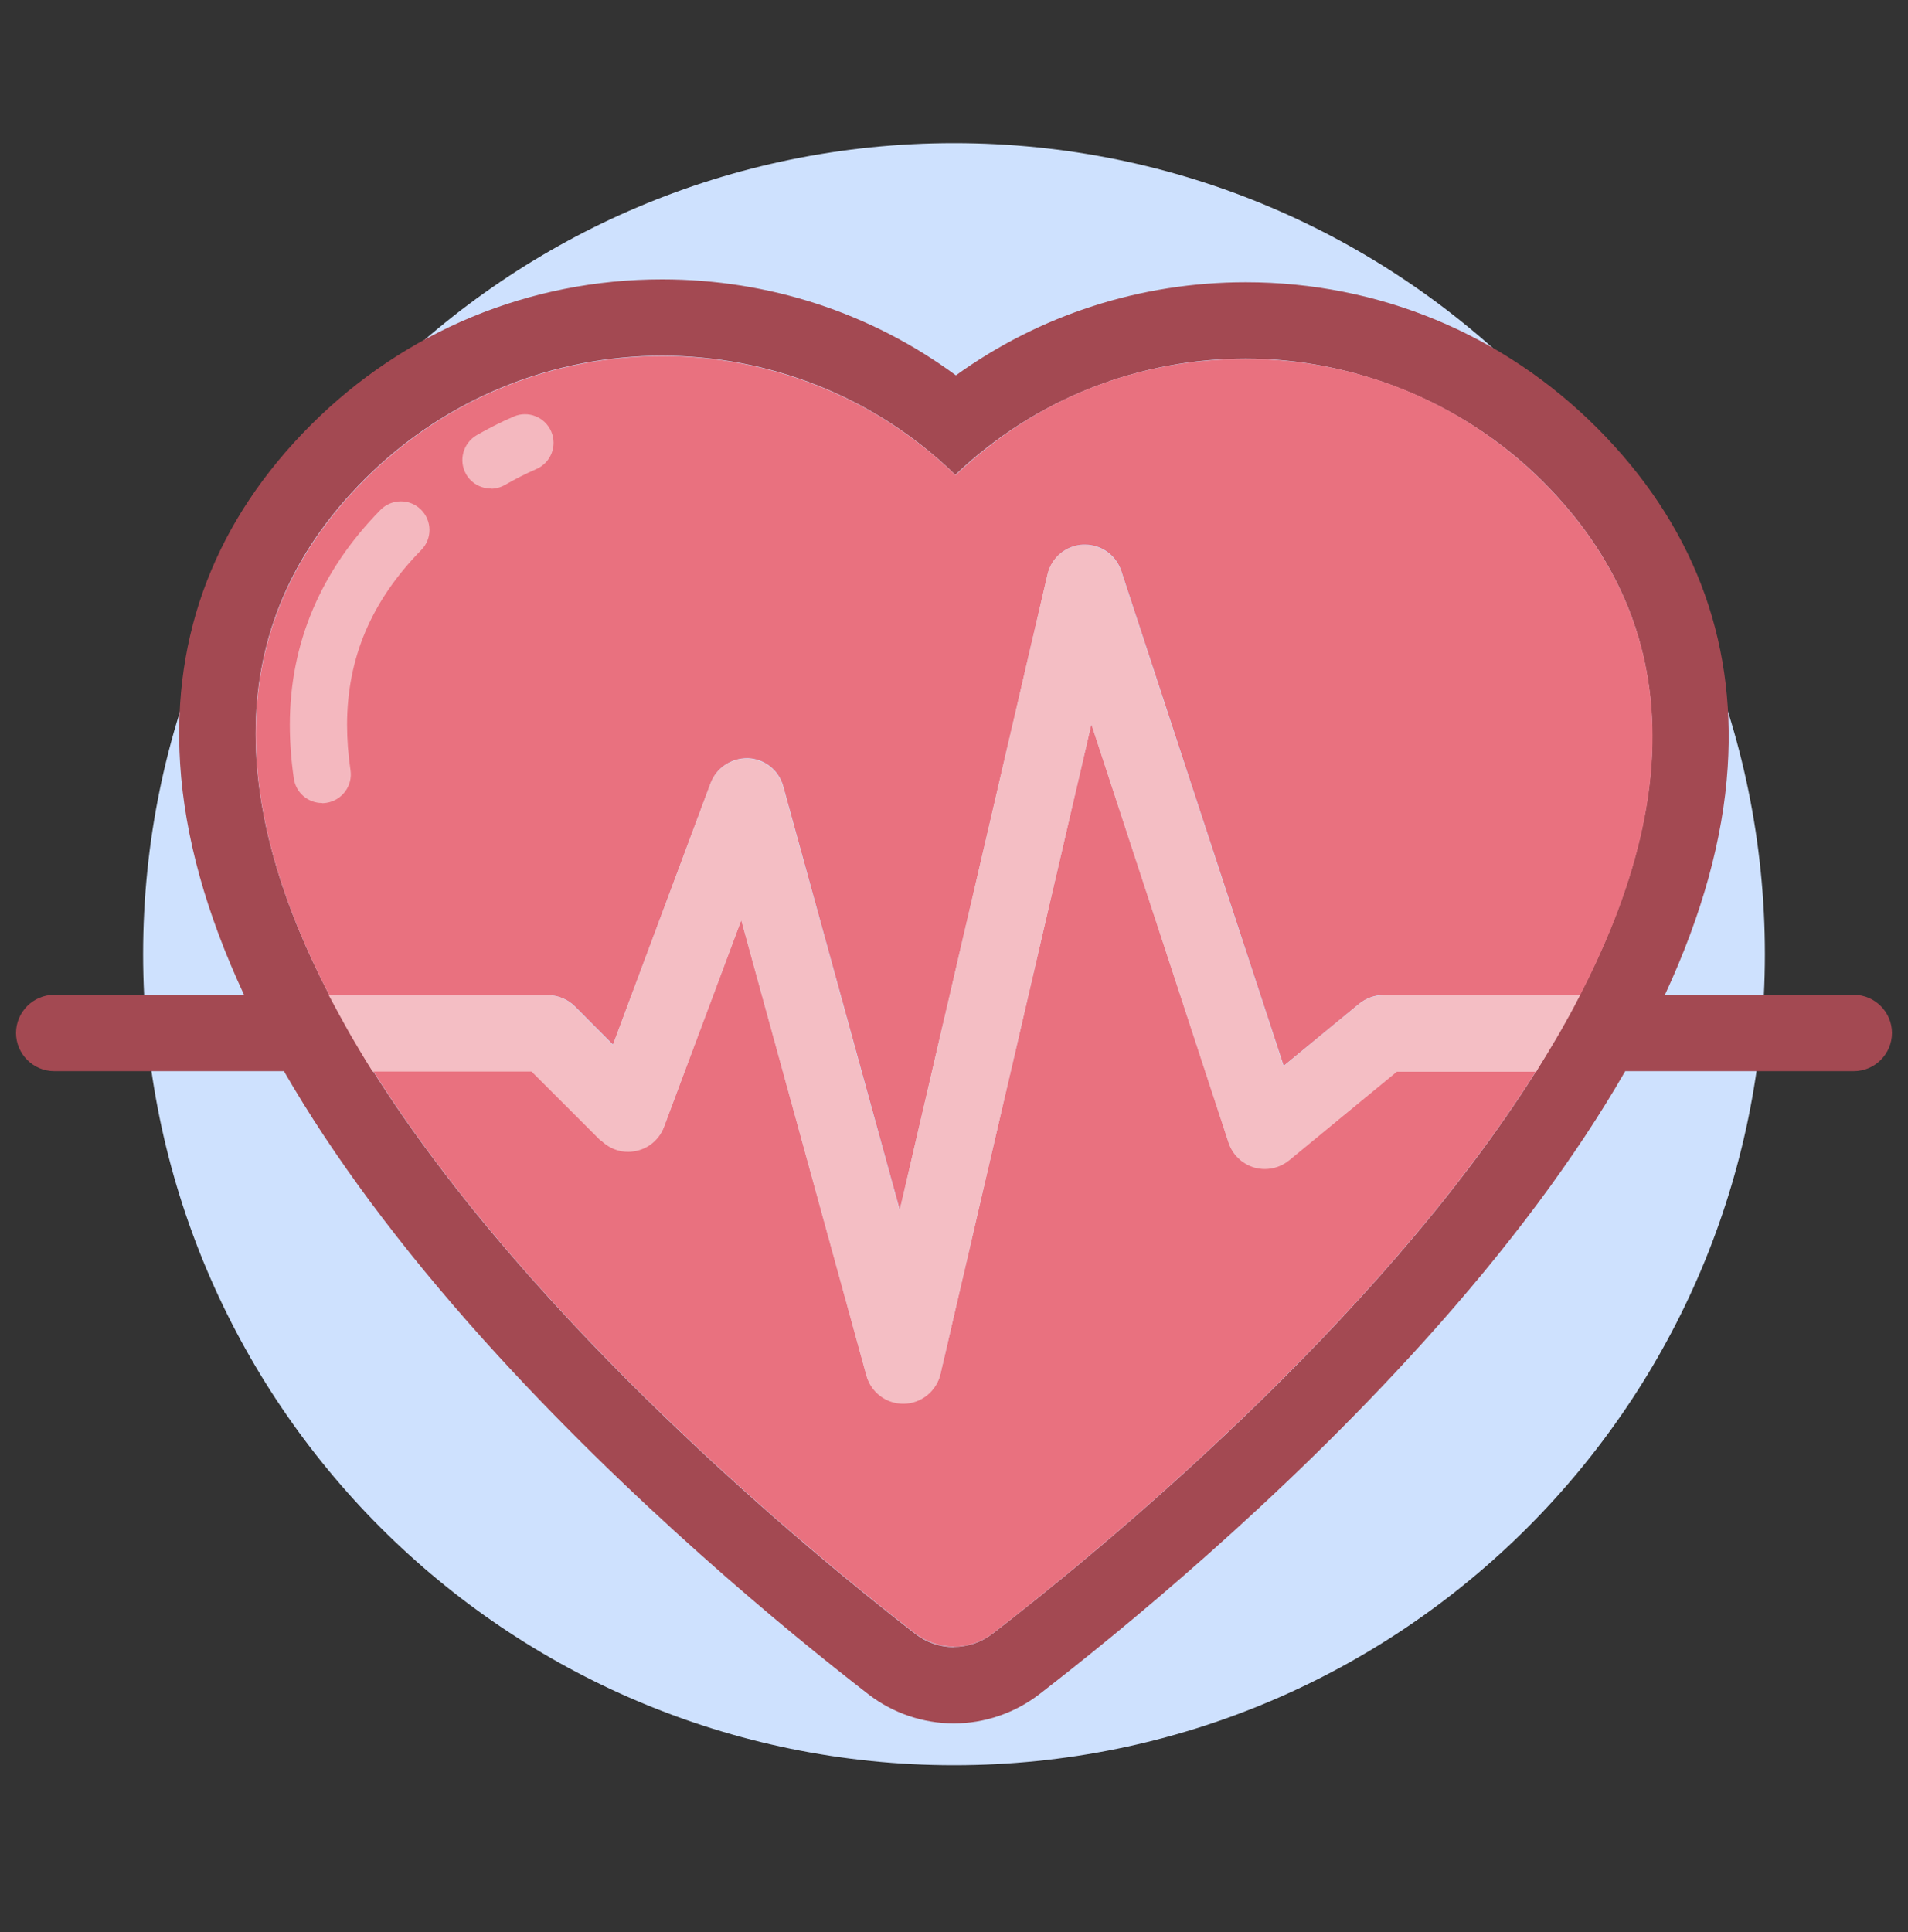
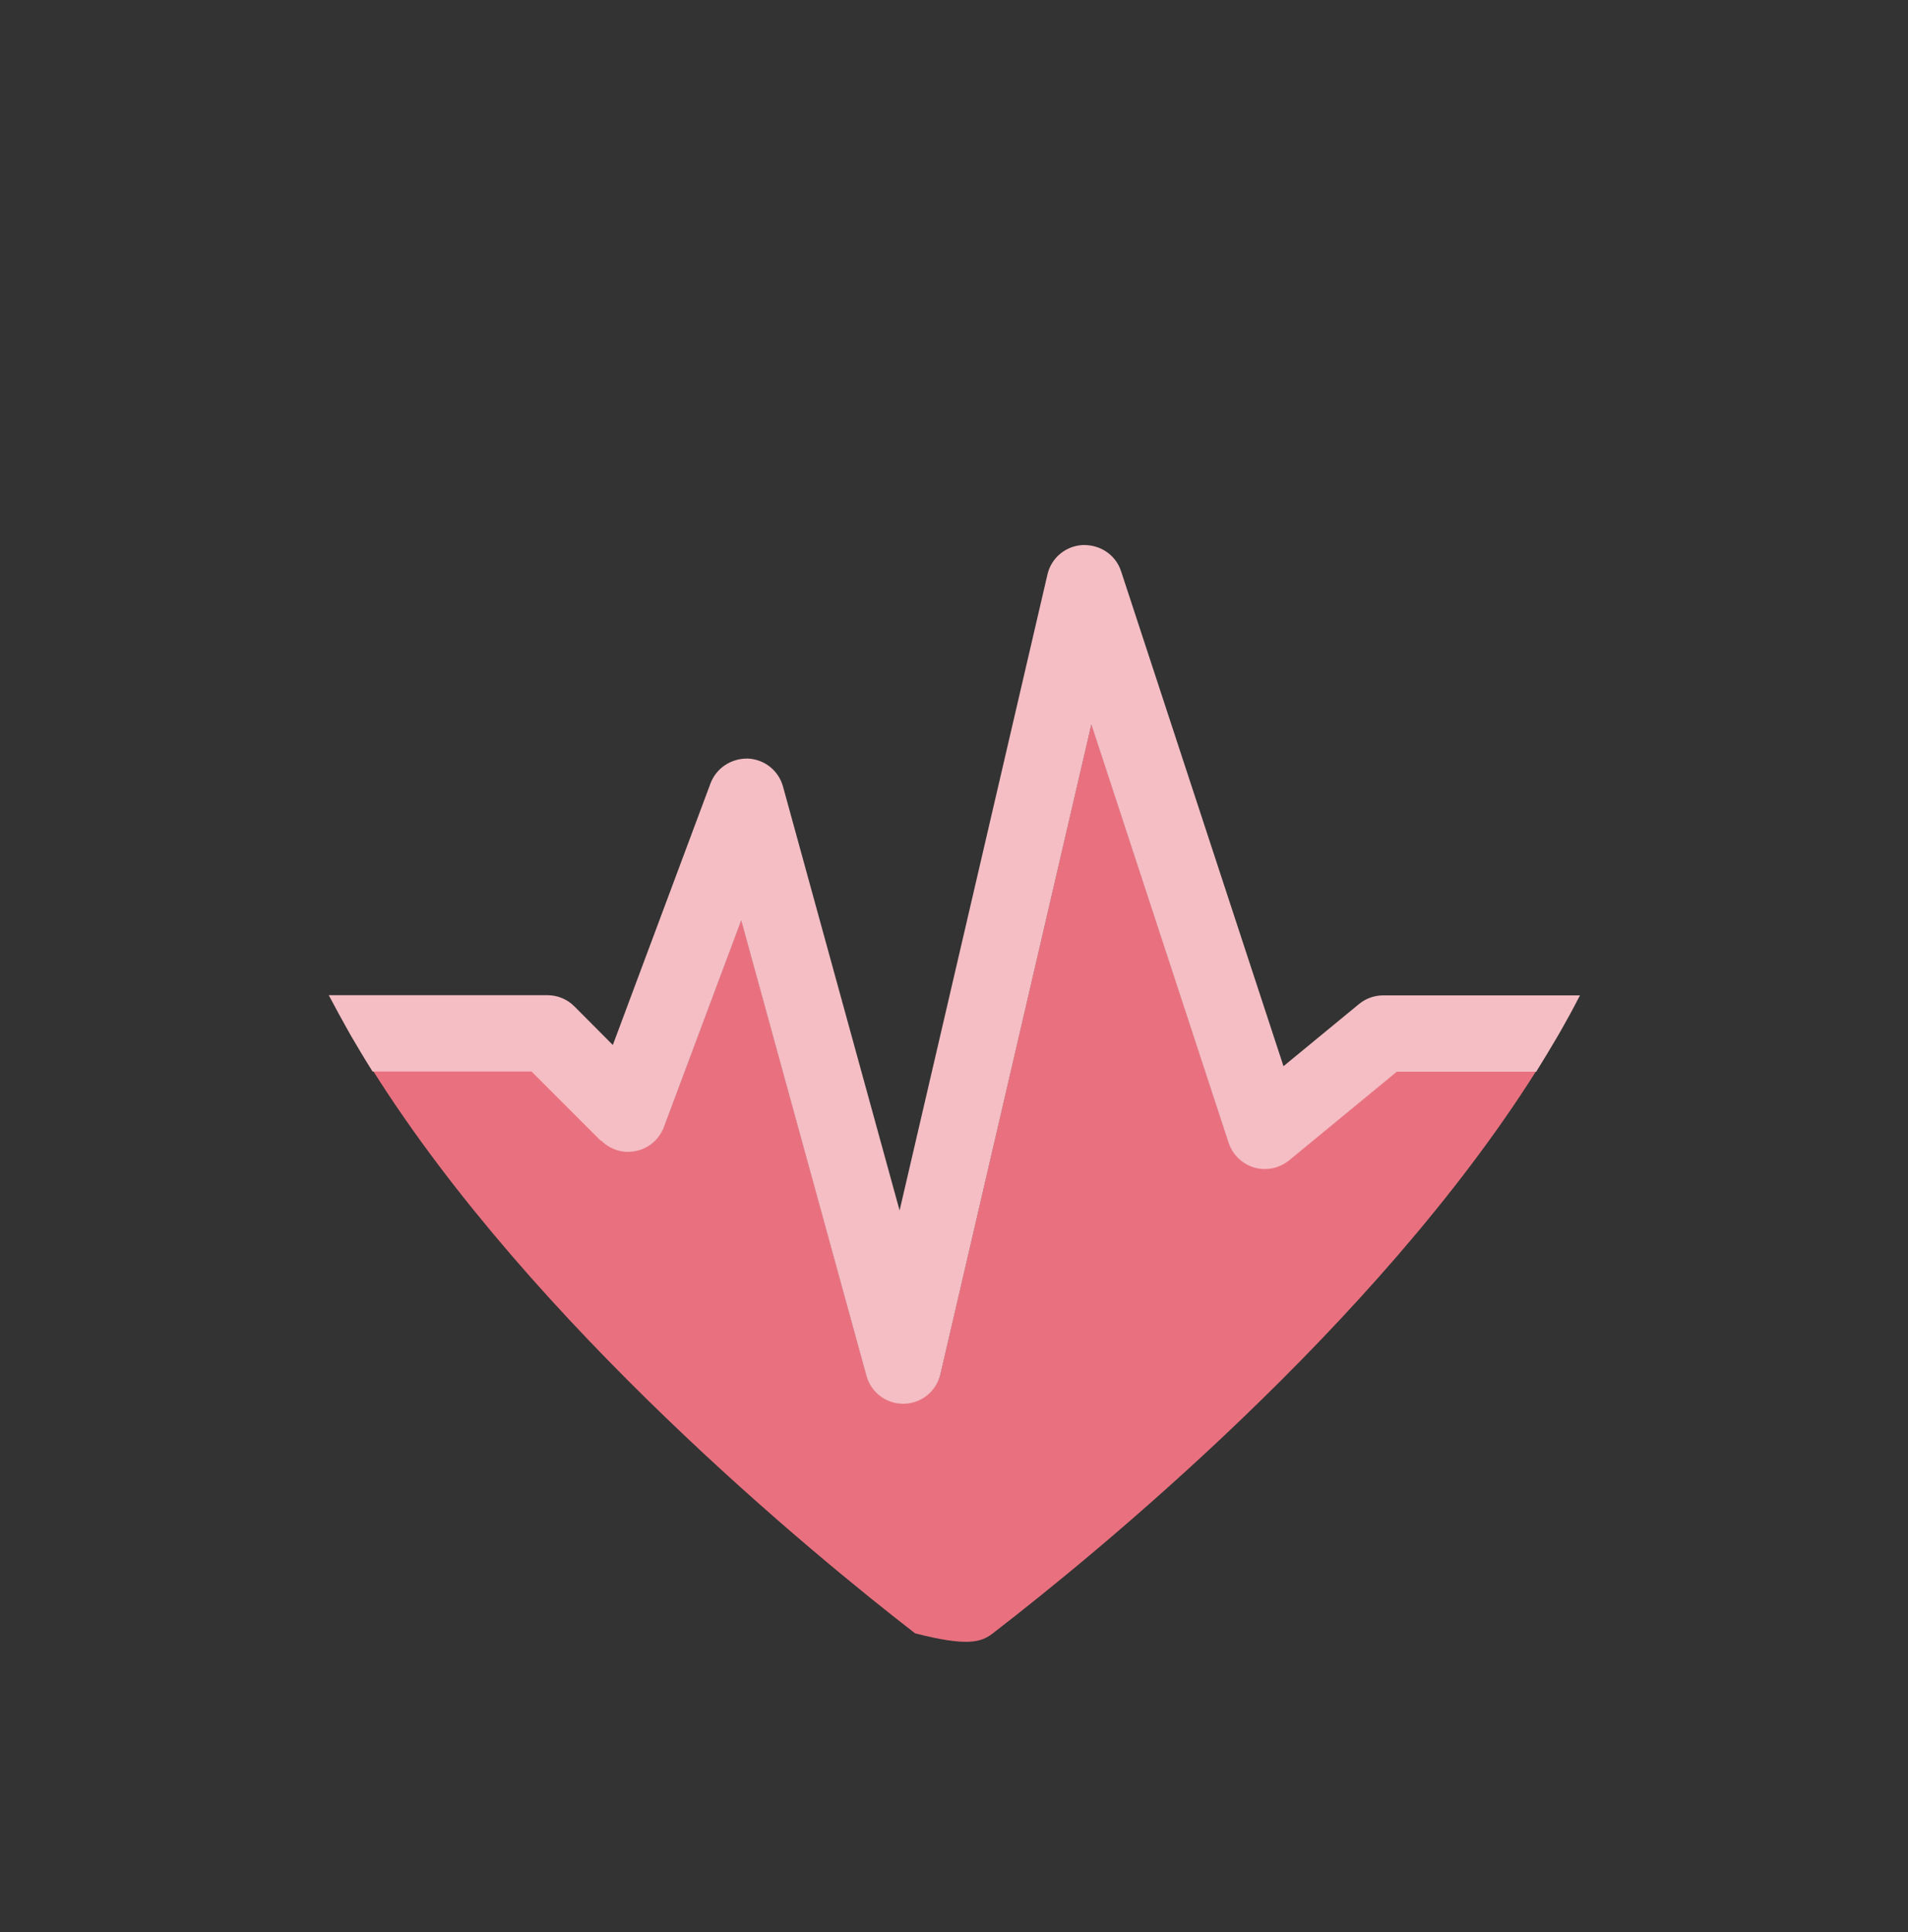
<svg xmlns="http://www.w3.org/2000/svg" width="80" height="81" viewBox="0 0 80 81" fill="none">
  <rect x="0" y="0" width="80" height="81" fill="#333333" stroke="none" />
-   <path d="M40 74C58.778 74 74 58.778 74 40C74 21.222 58.778 6 40 6C21.222 6 6 21.222 6 40C6 58.778 21.222 74 40 74Z" fill="#CEE1FE" />
-   <path d="M77.728 41.704H69.808C71.36 38.36 72.248 35.168 72.44 32.16C72.792 26.712 70.944 21.928 66.96 17.936C63.024 14 57.792 11.832 52.232 11.832C47.824 11.832 43.6 13.2 40.08 15.736C36.528 13.12 32.248 11.712 27.76 11.712C22.2 11.712 16.968 13.88 13.032 17.816C9.056 21.792 7.208 26.576 7.552 32.016C7.744 35.072 8.648 38.304 10.232 41.704H2.272C1.392 41.704 0.672 42.424 0.672 43.304C0.672 44.184 1.392 44.904 2.272 44.904H11.904C13.976 48.496 16.768 52.256 20.28 56.168C26.368 62.936 32.992 68.384 36.408 71.024C37.432 71.816 38.704 72.248 39.992 72.248C41.28 72.248 42.544 71.816 43.568 71.032C46.976 68.4 53.608 62.984 59.696 56.24C63.248 52.304 66.064 48.52 68.144 44.904H77.728C78.608 44.904 79.328 44.184 79.328 43.304C79.328 42.424 78.608 41.704 77.728 41.704ZM39.992 69.048C39.416 69.048 38.848 68.864 38.368 68.488C34.088 65.176 22.376 55.568 15.64 44.904C15.64 44.904 15.608 44.848 15.584 44.816C15.296 44.352 15.016 43.888 14.744 43.424C14.696 43.344 14.656 43.264 14.608 43.184C14.336 42.712 14.08 42.24 13.832 41.76C13.824 41.744 13.808 41.72 13.8 41.704C9.896 34.176 8.992 26.376 15.296 20.08C18.736 16.64 23.248 14.912 27.76 14.912C32.2 14.912 36.632 16.576 40.056 19.904C43.464 16.656 47.848 15.032 52.232 15.032C56.616 15.032 61.256 16.752 64.696 20.192C70.976 26.472 70.112 34.216 66.248 41.696C66.248 41.696 66.216 41.752 66.2 41.784C65.96 42.248 65.704 42.72 65.44 43.184C65.392 43.264 65.344 43.352 65.296 43.432C65.024 43.896 64.744 44.36 64.456 44.824C64.44 44.848 64.432 44.872 64.416 44.896C57.696 55.568 45.912 65.176 41.616 68.488C41.136 68.856 40.568 69.04 39.992 69.04V69.048Z" fill="#A34952" />
-   <path d="M64.417 44.904H58.569L54.049 48.624C53.761 48.864 53.401 48.984 53.033 48.984C52.881 48.984 52.737 48.96 52.585 48.92C52.081 48.776 51.673 48.384 51.513 47.88L45.761 30.344L39.433 57.584C39.265 58.296 38.641 58.808 37.905 58.824H37.873C37.153 58.824 36.521 58.344 36.329 57.648L31.081 38.56L27.841 47.224C27.649 47.736 27.217 48.112 26.681 48.224C26.569 48.248 26.457 48.264 26.337 48.264C25.913 48.264 25.513 48.096 25.209 47.792L22.305 44.888H15.641C22.369 55.552 34.089 65.16 38.369 68.472C38.849 68.84 39.425 69.032 39.993 69.032C40.561 69.032 41.137 68.848 41.617 68.48C45.913 65.168 57.689 55.56 64.417 44.888V44.904Z" fill="#E9717F" />
-   <path d="M24.096 42.176L25.704 43.792L29.8 32.824C30.04 32.184 30.656 31.784 31.328 31.784C31.344 31.784 31.352 31.784 31.368 31.784C32.064 31.816 32.656 32.288 32.84 32.96L37.728 50.728L43.928 24.064C44.088 23.368 44.696 22.864 45.416 22.832C45.432 22.832 45.448 22.832 45.464 22.832H45.48C46.192 22.832 46.792 23.272 47.016 23.936L53.824 44.68L56.984 42.08C57.272 41.848 57.632 41.712 58 41.712H66.256C70.12 34.232 70.984 26.488 64.704 20.208C61.264 16.768 56.752 15.048 52.24 15.048C47.728 15.048 43.472 16.672 40.064 19.92C36.64 16.592 32.2 14.928 27.768 14.928C23.256 14.928 18.744 16.648 15.304 20.096C9 26.4 9.904 34.192 13.808 41.72H22.976C23.4 41.72 23.808 41.888 24.112 42.192L24.096 42.176Z" fill="#E9717F" />
+   <path d="M64.417 44.904H58.569L54.049 48.624C53.761 48.864 53.401 48.984 53.033 48.984C52.881 48.984 52.737 48.96 52.585 48.92C52.081 48.776 51.673 48.384 51.513 47.88L45.761 30.344L39.433 57.584C39.265 58.296 38.641 58.808 37.905 58.824H37.873C37.153 58.824 36.521 58.344 36.329 57.648L31.081 38.56L27.841 47.224C27.649 47.736 27.217 48.112 26.681 48.224C26.569 48.248 26.457 48.264 26.337 48.264C25.913 48.264 25.513 48.096 25.209 47.792L22.305 44.888H15.641C22.369 55.552 34.089 65.16 38.369 68.472C40.561 69.032 41.137 68.848 41.617 68.48C45.913 65.168 57.689 55.56 64.417 44.888V44.904Z" fill="#E9717F" />
  <path d="M14.608 43.184C14.336 42.712 14.08 42.24 13.832 41.76C14.08 42.232 14.344 42.712 14.608 43.184Z" fill="#E9717F" />
-   <path d="M66.207 41.8C65.967 42.264 65.711 42.736 65.447 43.2C65.711 42.736 65.967 42.272 66.207 41.8Z" fill="#E9717F" />
  <path d="M25.207 47.816C25.511 48.12 25.919 48.288 26.335 48.288C26.447 48.288 26.559 48.272 26.679 48.248C27.215 48.136 27.647 47.752 27.839 47.248L31.079 38.584L36.327 57.672C36.519 58.368 37.151 58.848 37.871 58.848H37.903C38.639 58.832 39.263 58.32 39.431 57.608L45.759 30.368L51.511 47.904C51.679 48.408 52.079 48.792 52.583 48.944C52.727 48.984 52.879 49.008 53.031 49.008C53.399 49.008 53.759 48.88 54.047 48.648L58.567 44.928H64.415C64.415 44.928 64.439 44.88 64.455 44.856C64.743 44.392 65.023 43.928 65.295 43.464C65.343 43.384 65.391 43.296 65.439 43.216C65.703 42.752 65.959 42.288 66.199 41.816C66.215 41.784 66.231 41.76 66.247 41.728H57.991C57.623 41.728 57.263 41.856 56.975 42.096L53.815 44.696L47.007 23.952C46.791 23.288 46.183 22.856 45.471 22.848H45.455C45.455 22.848 45.423 22.848 45.407 22.848C44.687 22.88 44.079 23.384 43.919 24.08L37.719 50.744L32.831 32.976C32.647 32.304 32.055 31.832 31.359 31.8C31.343 31.8 31.335 31.8 31.319 31.8C30.647 31.8 30.031 32.2 29.791 32.84L25.695 43.808L24.087 42.192C23.783 41.888 23.383 41.72 22.951 41.72H13.783C13.783 41.72 13.807 41.76 13.815 41.776C14.063 42.248 14.327 42.728 14.591 43.2C14.639 43.28 14.679 43.36 14.727 43.44C14.999 43.904 15.279 44.376 15.567 44.832C15.583 44.864 15.599 44.888 15.623 44.92H22.287L25.191 47.824L25.207 47.816Z" fill="#F4BEC4" />
  <g opacity="0.5">
-     <path d="M13.504 33.664C12.92 33.664 12.408 33.24 12.32 32.64C12.208 31.872 12.152 31.12 12.152 30.392C12.152 26.984 13.432 23.944 15.952 21.376C16.416 20.904 17.176 20.896 17.648 21.36C18.12 21.824 18.128 22.584 17.664 23.056C15.568 25.192 14.552 27.592 14.552 30.392C14.552 31 14.6 31.64 14.696 32.288C14.792 32.944 14.344 33.552 13.688 33.656C13.632 33.664 13.568 33.672 13.512 33.672L13.504 33.664ZM20.584 20.48C20.168 20.48 19.76 20.264 19.544 19.88C19.216 19.304 19.416 18.576 19.992 18.24C20.496 17.952 21.016 17.688 21.536 17.464C22.144 17.2 22.848 17.48 23.112 18.088C23.376 18.696 23.096 19.4 22.488 19.664C22.048 19.856 21.608 20.08 21.176 20.328C20.992 20.432 20.784 20.488 20.584 20.488V20.48Z" fill="white" />
-   </g>
+     </g>
</svg>